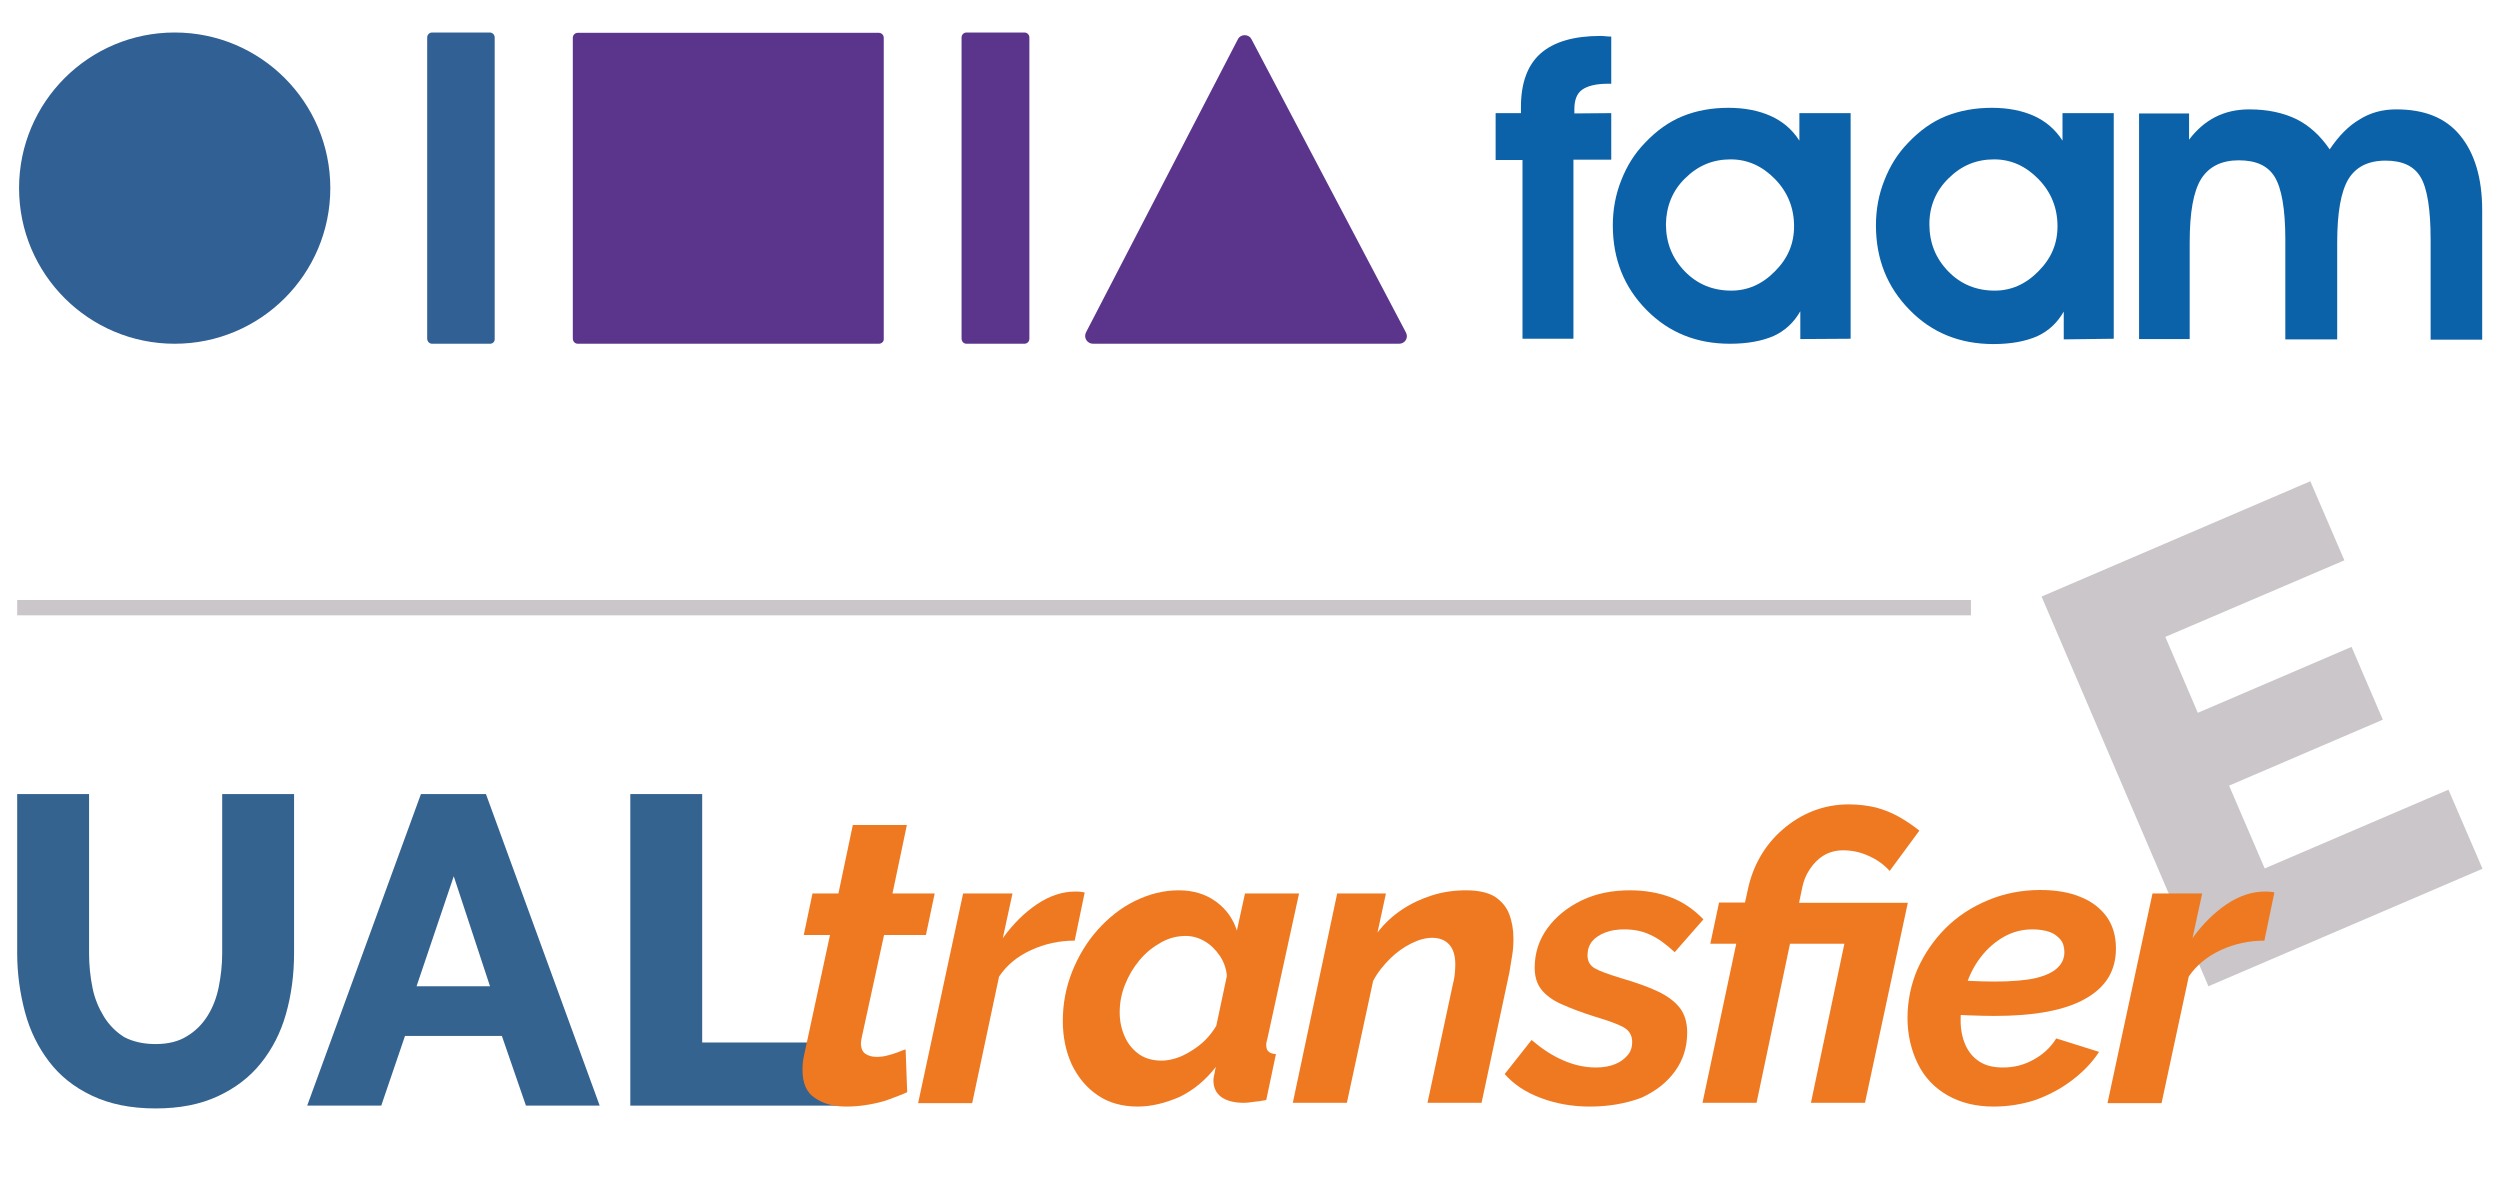
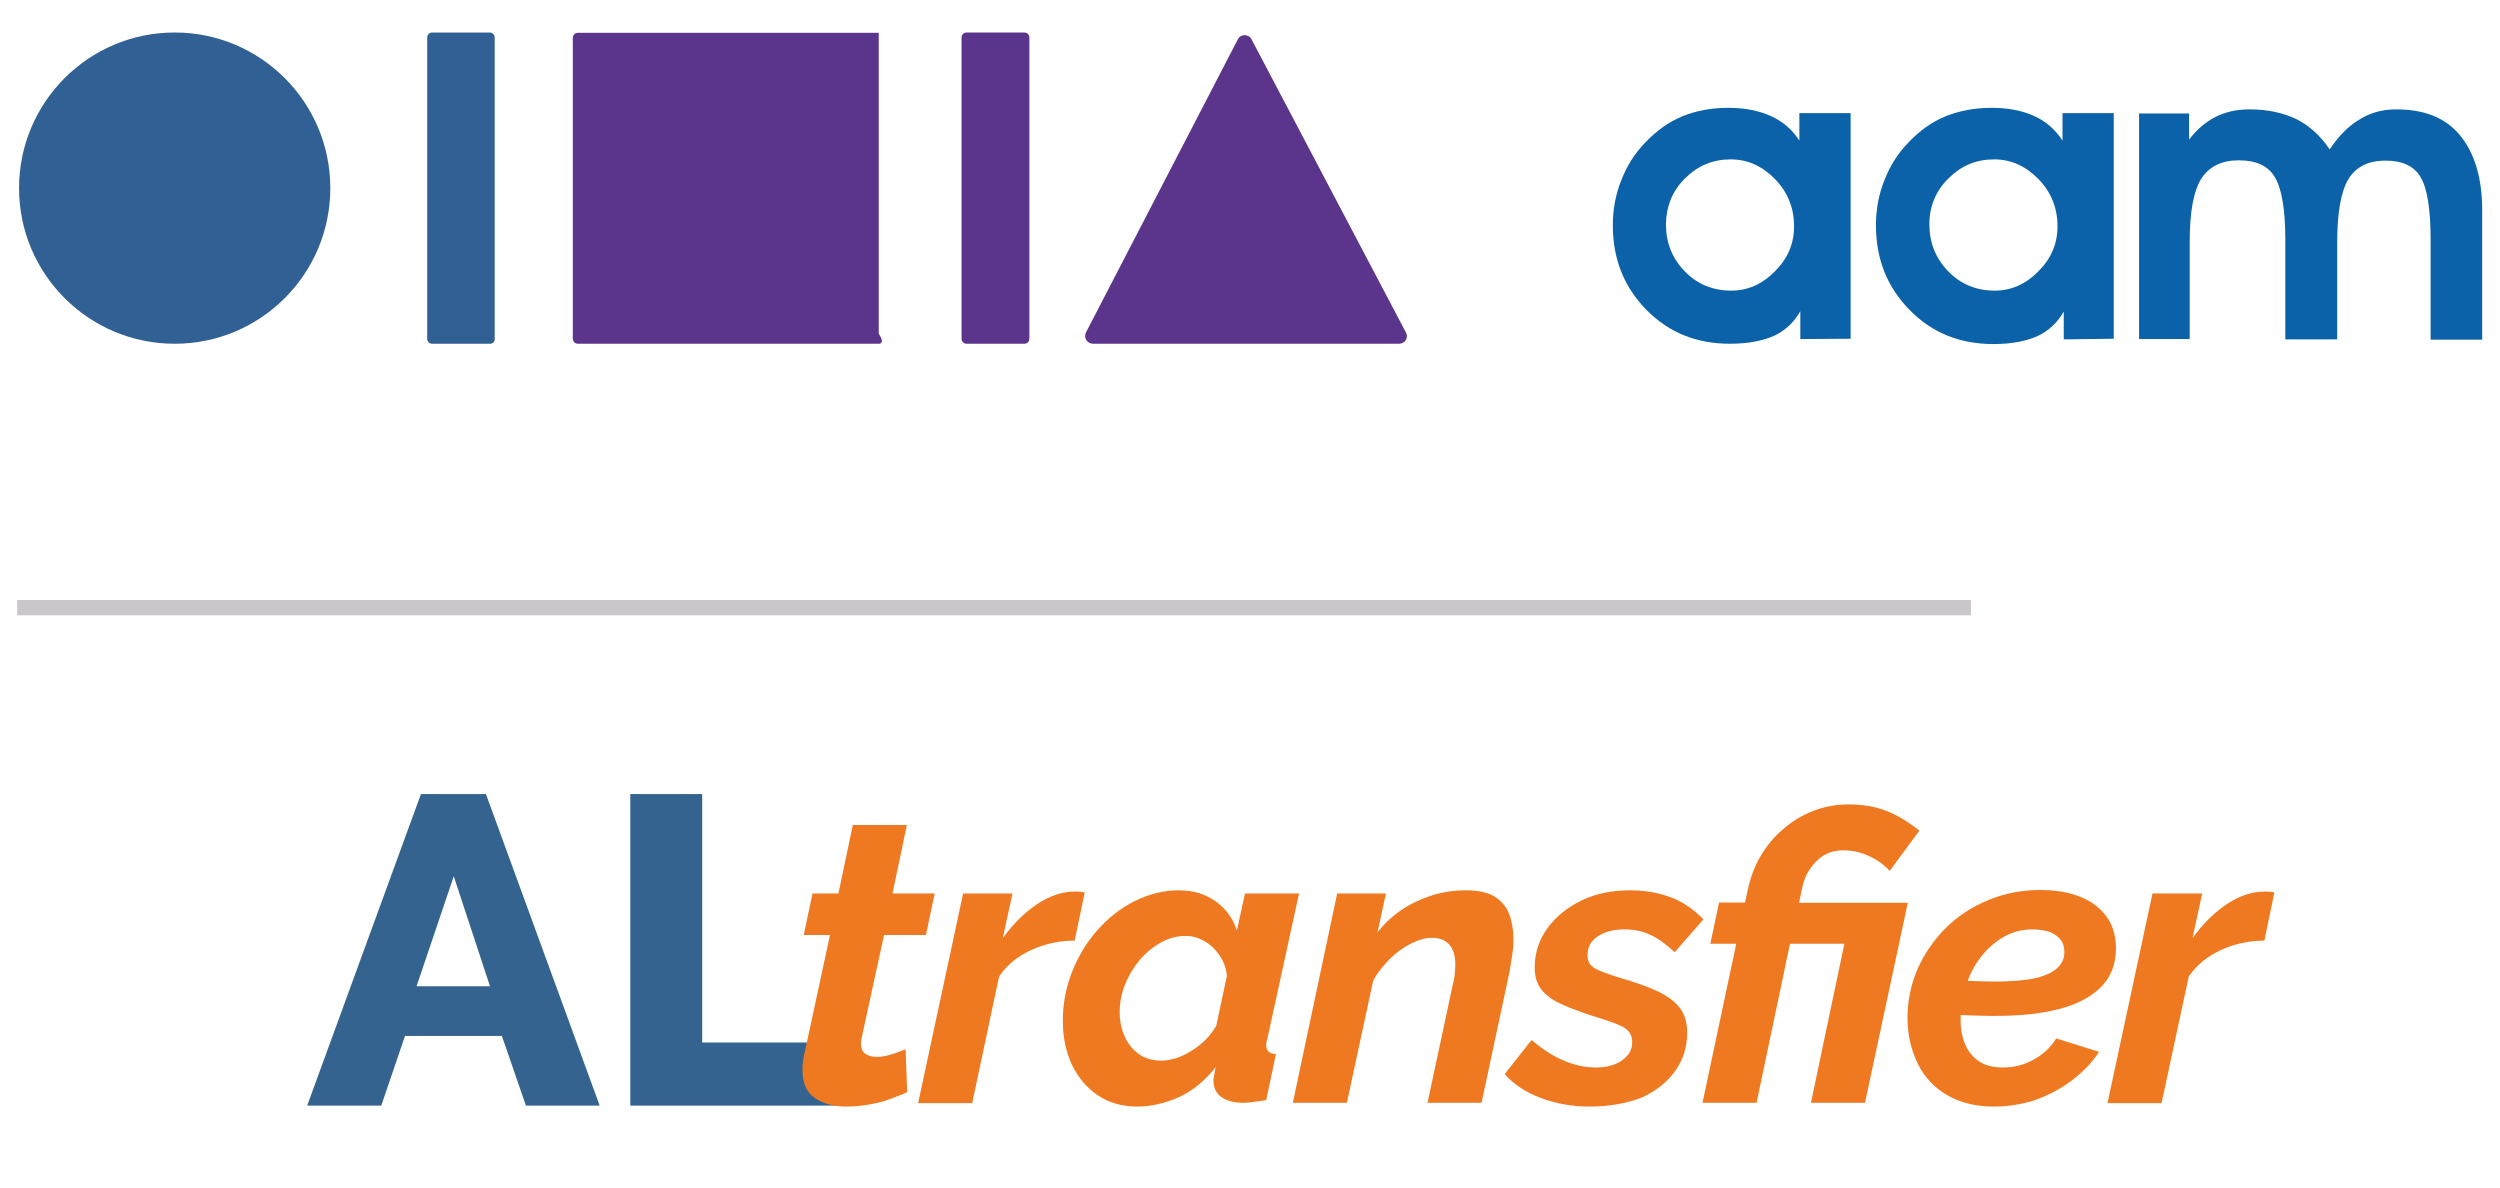
<svg xmlns="http://www.w3.org/2000/svg" version="1.1" id="CiBiS_Re-VI-TAL" x="0px" y="0px" viewBox="0 0 800 380" style="enable-background:new 0 0 800 380;" xml:space="preserve">
  <style type="text/css">
	.st0{fill:#CAC6C9;}
	.st1{fill:#346390;}
	.st2{fill:#EF7921;}
	.st3{fill:#0C62A9;}
	.st4{fill:#5B358C;}
	.st5{fill:#316094;}
</style>
  <g id="UAL_transfierE">
-     <polygon id="E" class="st0" points="783.5,252.7 794.4,278 706.7,315.6 653.3,190.9 739.3,154 750.2,179.3 692.9,203.8    703.3,228.1 752.5,207 762.5,230.3 713.3,251.4 724.7,277.9  " />
    <polygon id="L" class="st1" points="201.7,353.8 201.7,254.1 224.7,254.1 224.7,333.6 273,333.6 273,353.8  " />
    <path id="A" class="st1" d="M156.8,315.6l-11.6-35.2l-11.9,35.2H156.8z M134.7,254.1h20.8l36.4,99.7h-23.6l-7.7-22.3h-31l-7.6,22.3   H98.3L134.7,254.1z" />
-     <path id="U" class="st1" d="M49.8,334.1c3.9,0,7.3-0.8,10-2.5c2.7-1.6,4.9-3.8,6.6-6.5c1.7-2.7,2.9-5.8,3.6-9.3   c0.7-3.5,1.1-7.1,1.1-10.7v-51h23v51c0,6.9-0.9,13.4-2.6,19.4c-1.7,6-4.4,11.2-8,15.7c-3.6,4.5-8.2,8-13.8,10.6   c-5.6,2.6-12.2,3.9-19.9,3.9c-8,0-14.7-1.4-20.4-4.1s-10.2-6.3-13.7-10.9s-6.1-9.8-7.7-15.8c-1.6-6-2.5-12.3-2.5-18.8v-51h23v51   c0,3.8,0.4,7.5,1.1,11c0.7,3.5,2,6.5,3.7,9.3c1.7,2.7,3.9,4.9,6.5,6.5C42.5,333.3,45.8,334.1,49.8,334.1" />
    <g id="transfier">
      <path class="st2" d="M256.8,342.4c0-0.8,0-1.5,0.1-2.3c0.1-0.8,0.2-1.6,0.4-2.4l8.3-38.5h-8.4l2.8-13.3h8.3l4.6-21.9h17.3    l-4.6,21.9h13.5l-2.8,13.3h-13.4l-7.1,32.6c-0.1,0.3-0.1,0.7-0.2,1c0,0.3-0.1,0.7-0.1,1c0,1.6,0.5,2.8,1.4,3.4s2.1,1,3.5,1    c1.1,0,2.3-0.1,3.4-0.4s2.3-0.6,3.3-1s1.9-0.8,2.7-1l0.5,13.7c-1.7,0.8-3.7,1.5-5.8,2.3s-4.4,1.3-6.7,1.7c-2.3,0.4-4.6,0.6-7,0.6    c-4,0-7.4-0.9-10.1-2.8C258.1,349.6,256.8,346.6,256.8,342.4" />
      <path class="st2" d="M308.2,285.9H324l-3.1,14.3c3.3-4.6,7-8.2,11-10.9c4.1-2.7,8.1-4,12.1-4c0.9,0,1.5,0,2,0.1s0.8,0.1,1.1,0.2    l-3.2,15.4c-4.9,0-9.5,1-13.9,3s-7.8,4.8-10.3,8.5l-8.6,40.5h-17.3L308.2,285.9z" />
      <path class="st2" d="M371.8,339.4c1.5,0,3-0.3,4.6-0.8c1.6-0.5,3.2-1.3,4.8-2.3c1.6-1,3.1-2.1,4.5-3.5c1.4-1.4,2.5-2.9,3.5-4.5    l3.4-16c-0.2-2.4-1-4.6-2.3-6.5c-1.3-1.9-2.9-3.5-4.8-4.6c-1.9-1.1-3.9-1.7-6.1-1.7c-2.8,0-5.4,0.7-7.9,2.1    c-2.5,1.4-4.8,3.2-6.8,5.6s-3.5,4.9-4.7,7.9s-1.7,5.9-1.7,8.9c0,2.9,0.6,5.5,1.7,7.9c1.1,2.4,2.7,4.2,4.7,5.6    C366.7,338.8,369,339.4,371.8,339.4 M364.1,354.1c-5,0-9.3-1.2-12.8-3.6c-3.6-2.4-6.3-5.7-8.3-9.8c-1.9-4.1-2.9-8.8-2.9-14    c0-5.5,1-10.8,3-15.8c2-5,4.7-9.5,8.2-13.4c3.5-3.9,7.4-7,11.9-9.2s9.1-3.4,14-3.4c4.6,0,8.6,1.2,11.9,3.6    c3.3,2.4,5.5,5.5,6.7,9.3l2.6-11.9h17.3l-10.1,46.3c-0.1,0.4-0.2,0.8-0.3,1.2c-0.1,0.4-0.1,0.7-0.1,1.1c0,1.8,1,2.7,3.1,2.8    l-3.1,14.7c-1.5,0.3-2.9,0.5-4.1,0.6c-1.2,0.2-2.2,0.3-3,0.3c-3.1,0-5.5-0.6-7.2-1.8c-1.7-1.2-2.6-3-2.6-5.3c0-0.3,0-0.7,0.1-1.1    c0.1-0.4,0.2-1,0.3-1.5c0.1-0.6,0.2-1.2,0.4-1.8c-3.3,4.2-7.1,7.4-11.6,9.6C372.9,353,368.4,354.1,364.1,354.1" />
      <path class="st2" d="M427.9,285.9h15.6l-2.7,12.5c2.2-2.9,4.8-5.3,7.8-7.3s6.2-3.5,9.7-4.6c3.5-1.1,7.1-1.6,10.8-1.6    c4,0,7,0.7,9.2,2c2.1,1.4,3.7,3.2,4.6,5.5c0.9,2.3,1.4,5,1.4,7.9c0,1.8-0.1,3.6-0.4,5.4c-0.3,1.8-0.6,3.6-0.9,5.5l-8.9,41.7h-17.3    l8-37.4c0.3-1.3,0.6-2.5,0.7-3.6s0.2-2.2,0.2-3.2c0-3-0.7-5.1-2-6.5c-1.3-1.4-3.1-2.1-5.4-2.1c-2.1,0-4.3,0.6-6.7,1.8    c-2.4,1.2-4.7,2.8-6.8,4.9s-4,4.4-5.4,7.1l-8.4,39h-17.3L427.9,285.9z" />
      <path class="st2" d="M508.7,354.1c-5.5,0-10.7-0.9-15.5-2.7c-4.9-1.8-8.8-4.4-11.7-7.7l8.6-10.9c3.3,2.8,6.6,5,10.1,6.5    c3.4,1.5,6.9,2.3,10.5,2.3c2.4,0,4.5-0.4,6.2-1.1c1.7-0.7,3-1.7,4-2.9s1.4-2.6,1.4-4.2c0-2.1-1-3.7-2.8-4.7s-4.9-2.1-8.9-3.3    c-4.5-1.4-8.1-2.8-11-4.1s-5-2.9-6.4-4.7c-1.4-1.8-2.1-4.1-2.1-6.9c0-4.8,1.4-9,4.1-12.7c2.7-3.7,6.4-6.7,11-8.9    c4.6-2.2,9.7-3.2,15.4-3.2c4.9,0,9.3,0.8,13.2,2.3c3.9,1.5,7.3,3.9,10.3,7l-9.2,10.5c-2.8-2.6-5.4-4.5-7.9-5.6    c-2.5-1.2-5.3-1.7-8.3-1.7c-2.2,0-4.2,0.3-6,1s-3.2,1.6-4.2,2.8s-1.5,2.8-1.5,4.5c0,1.9,0.8,3.3,2.4,4.2c1.6,0.9,4.4,1.9,8.3,3.1    c4.8,1.4,8.8,2.8,11.9,4.3c3.1,1.5,5.4,3.2,7,5.3c1.5,2,2.3,4.6,2.3,7.8c0,4.7-1.3,8.8-3.9,12.4c-2.6,3.6-6.2,6.4-10.8,8.5    C520.3,353.1,514.9,354.1,508.7,354.1" />
      <path class="st2" d="M555.6,302h-8.3l2.8-13.2h8.3l0.9-4.1c0.8-3.8,2.1-7.3,4-10.6s4.3-6.2,7.2-8.7c2.9-2.5,6.1-4.5,9.7-5.9    c3.6-1.4,7.4-2.1,11.5-2.1c3.1,0,6,0.4,8.6,1c2.6,0.7,5.1,1.7,7.4,3c2.3,1.3,4.5,2.8,6.5,4.4l-9.5,12.9c-1.8-2-4-3.6-6.7-4.8    c-2.6-1.2-5.3-1.8-8.2-1.8c-2.4,0-4.5,0.6-6.3,1.7s-3.2,2.6-4.4,4.4c-1.2,1.8-2,3.8-2.4,5.9l-1,4.8h34.8l-13.7,64h-17.3l10.7-50.9    h-17.4l-10.7,50.9h-17.3L555.6,302z" />
      <path class="st2" d="M638,354.1c-5.7,0-10.6-1.2-14.8-3.6c-4.2-2.4-7.4-5.8-9.5-10.1s-3.3-9.2-3.3-14.6c0-5.5,1.1-10.8,3.2-15.7    c2.2-4.9,5.2-9.3,9-13.1s8.4-6.8,13.5-8.9c5.2-2.2,10.8-3.3,16.8-3.3c4.9,0,9.2,0.7,12.8,2.2c3.6,1.4,6.4,3.6,8.4,6.3    c2,2.8,3,6.2,3,10.2c0,7.1-3.2,12.4-9.8,16.1c-6.5,3.7-16.2,5.5-29.2,5.5c-2.6,0-5.4-0.1-8.4-0.2c-3-0.1-6.3-0.4-9.8-0.7l2.2-10.9    c3.1,0.3,5.9,0.5,8.5,0.6c2.6,0.1,5.1,0.2,7.6,0.2c5.6,0,10-0.4,13.2-1.1c3.2-0.8,5.6-1.9,7-3.3c1.5-1.4,2.2-3.1,2.2-5    c0-1.7-0.4-3-1.3-4.1c-0.9-1-2-1.9-3.5-2.4s-3.3-0.8-5.4-0.8c-3.3,0-6.4,0.8-9.2,2.4c-2.8,1.6-5.2,3.7-7.3,6.4    c-2.1,2.7-3.7,5.8-4.8,9.3c-1.1,3.5-1.7,7.1-1.7,11c0,2.9,0.5,5.5,1.5,7.8c1,2.3,2.5,4.1,4.5,5.4c2,1.3,4.5,1.9,7.6,1.9    c3.4,0,6.7-0.8,9.7-2.5c3-1.6,5.5-3.9,7.3-6.8l13.7,4.3c-2.2,3.4-5.2,6.5-8.8,9.2c-3.6,2.7-7.6,4.8-11.9,6.3    C646.9,353.4,642.5,354.1,638,354.1" />
      <path class="st2" d="M688.8,285.9h15.9l-3.1,14.3c3.3-4.6,7-8.2,11-10.9c4.1-2.7,8.1-4,12.1-4c0.9,0,1.5,0,2,0.1    c0.5,0,0.8,0.1,1.1,0.2l-3.2,15.4c-4.9,0-9.5,1-13.9,3c-4.3,2-7.8,4.8-10.3,8.5l-8.7,40.5h-17.3L688.8,285.9z" />
    </g>
  </g>
  <rect id="linea" x="5.5" y="192" class="st0" width="625.2" height="4.9" />
  <g id="faam">
    <path id="m_00000147207099647608524460000002097407315952104366_" class="st3" d="M684.5,36.3v72.2h16.2V77.6   c0-9.7,1.2-16.4,3.7-20.4c2.5-3.9,6.5-5.9,12-5.9c5.5,0,9.3,1.7,11.5,5.3c2.2,3.6,3.4,10.2,3.4,20v32h16.6V77.7   c0-9.7,1.2-16.4,3.6-20.4c2.4-3.9,6.3-5.9,11.9-5.9c5.3,0,9.1,1.7,11.2,5.3c2.1,3.5,3.2,10.2,3.2,20v32h16.5V67.3   c0-10.3-2.4-18.3-7.1-24s-11.5-8.3-20.4-8.3c-4.3,0-8.2,1-11.7,3.2c-3.6,2.1-6.7,5.3-9.6,9.6c-3-4.4-6.5-7.6-10.7-9.7   c-4.2-2-9.1-3.1-15-3.1c-4.1,0-7.6,0.8-10.8,2.4c-3.2,1.6-6.1,4.1-8.5,7.3v-8.4h-16.2L684.5,36.3L684.5,36.3z" />
    <path id="a_00000072276161310211492390000009837041519567092358_" class="st3" d="M676.4,108.4V36.2H660v8.8   c-2.3-3.6-5.4-6.2-9.1-7.9c-3.8-1.7-8.3-2.6-13.5-2.6c-5.4,0-10.3,0.9-14.8,2.7c-4.4,1.8-8.3,4.6-12,8.5c-3.4,3.5-5.8,7.4-7.6,12   c-1.8,4.5-2.7,9.3-2.7,14.4c0,10.8,3.6,19.8,10.8,27.1c7.1,7.3,16.1,10.9,26.8,10.9c5.7,0,10.3-0.9,14-2.5c3.7-1.7,6.5-4.4,8.5-7.9   v8.9L676.4,108.4L676.4,108.4L676.4,108.4z M623.5,57.1c4.1-4.1,8.9-6.1,14.6-6.1c5.4,0,10.1,2.1,14.2,6.3s6.1,9.3,6.1,15.1   c0,5.6-2,10.3-6.1,14.4c-4.1,4.2-8.8,6.2-14,6.2c-5.8,0-10.8-2-14.8-6.1c-4.1-4.2-6.1-9.2-6.1-15.2C617.4,66,619.5,61,623.5,57.1" />
    <path id="a_00000094578821480074622810000000931586839365397910_" class="st3" d="M592.2,108.4V36.2h-16.4v8.8   c-2.3-3.6-5.4-6.2-9.2-7.9c-3.8-1.7-8.3-2.6-13.5-2.6c-5.4,0-10.3,0.9-14.7,2.7c-4.4,1.8-8.3,4.6-12,8.5c-3.4,3.5-5.8,7.4-7.6,12   c-1.8,4.5-2.7,9.3-2.7,14.4c0,10.8,3.6,19.8,10.8,27.1S543,110,553.6,110c5.7,0,10.3-0.9,14-2.5c3.7-1.7,6.5-4.4,8.5-7.9v8.9   L592.2,108.4L592.2,108.4L592.2,108.4z M539.2,57.1c4.1-4.1,8.9-6.1,14.6-6.1c5.4,0,10.1,2.1,14.2,6.3c4.1,4.2,6.1,9.3,6.1,15.1   c0,5.6-2,10.3-6.1,14.4c-4.1,4.2-8.8,6.2-14,6.2c-5.8,0-10.8-2-14.8-6.1c-4.1-4.2-6.1-9.2-6.1-15.2C533.2,66,535.2,61,539.2,57.1" />
-     <path id="f_00000089566891488547747130000018094758148324448438_" class="st3" d="M503.8,36.3v-1.4c0-2.9,0.8-5,2.5-6.2   c1.7-1.2,4.4-1.9,8.1-1.9h1.2V11.7c-0.4,0-1,0-1.8-0.1c-0.8-0.1-1.4-0.1-1.7-0.1c-8.5,0-14.9,1.9-19.1,5.6s-6.3,9.5-6.3,17.1v2   h-8.1v15h8.6v57.2h16.3V51.1h12.1V36.2L503.8,36.3L503.8,36.3z" />
  </g>
  <g id="CiBiS">
    <path id="Triangulo_00000018206084143714401770000007891750308202093184_" class="st4" d="M347.5,106.4l48.6-93.8   c0.9-1.8,3.5-1.8,4.4,0l49.4,93.8c0.9,1.7-0.3,3.6-2.2,3.6h-97.9C347.9,110,346.7,108.1,347.5,106.4z" />
    <path id="Linea_00000096747004929080231060000004783991240373219223_" class="st4" d="M327.8,110h-18.5c-0.9,0-1.6-0.7-1.6-1.7V12   c0-0.9,0.7-1.6,1.6-1.6h18.5c0.9,0,1.6,0.7,1.6,1.6v96.4C329.4,109.3,328.7,110,327.8,110z" />
-     <path id="cuadrado_00000058567372650326093720000008243139285711351432_" class="st4" d="M281.2,110h-96.3c-0.9,0-1.6-0.7-1.6-1.7   V12.1c0-0.9,0.7-1.6,1.6-1.6h96.3c0.9,0,1.6,0.7,1.6,1.6v96.3C282.9,109.3,282.1,110,281.2,110z" />
+     <path id="cuadrado_00000058567372650326093720000008243139285711351432_" class="st4" d="M281.2,110h-96.3c-0.9,0-1.6-0.7-1.6-1.7   V12.1c0-0.9,0.7-1.6,1.6-1.6h96.3v96.3C282.9,109.3,282.1,110,281.2,110z" />
    <path id="Linea_00000168833600499132631720000018428719501044035473_" class="st5" d="M156.8,110h-18.5c-0.9,0-1.6-0.7-1.6-1.7V12   c0-0.9,0.7-1.6,1.6-1.6h18.4c0.9,0,1.6,0.7,1.6,1.6v96.4C158.4,109.3,157.7,110,156.8,110z" />
    <circle id="Circulo_00000000925983848695728750000006756819466345943190_" class="st5" cx="55.9" cy="60.2" r="49.8" />
  </g>
</svg>